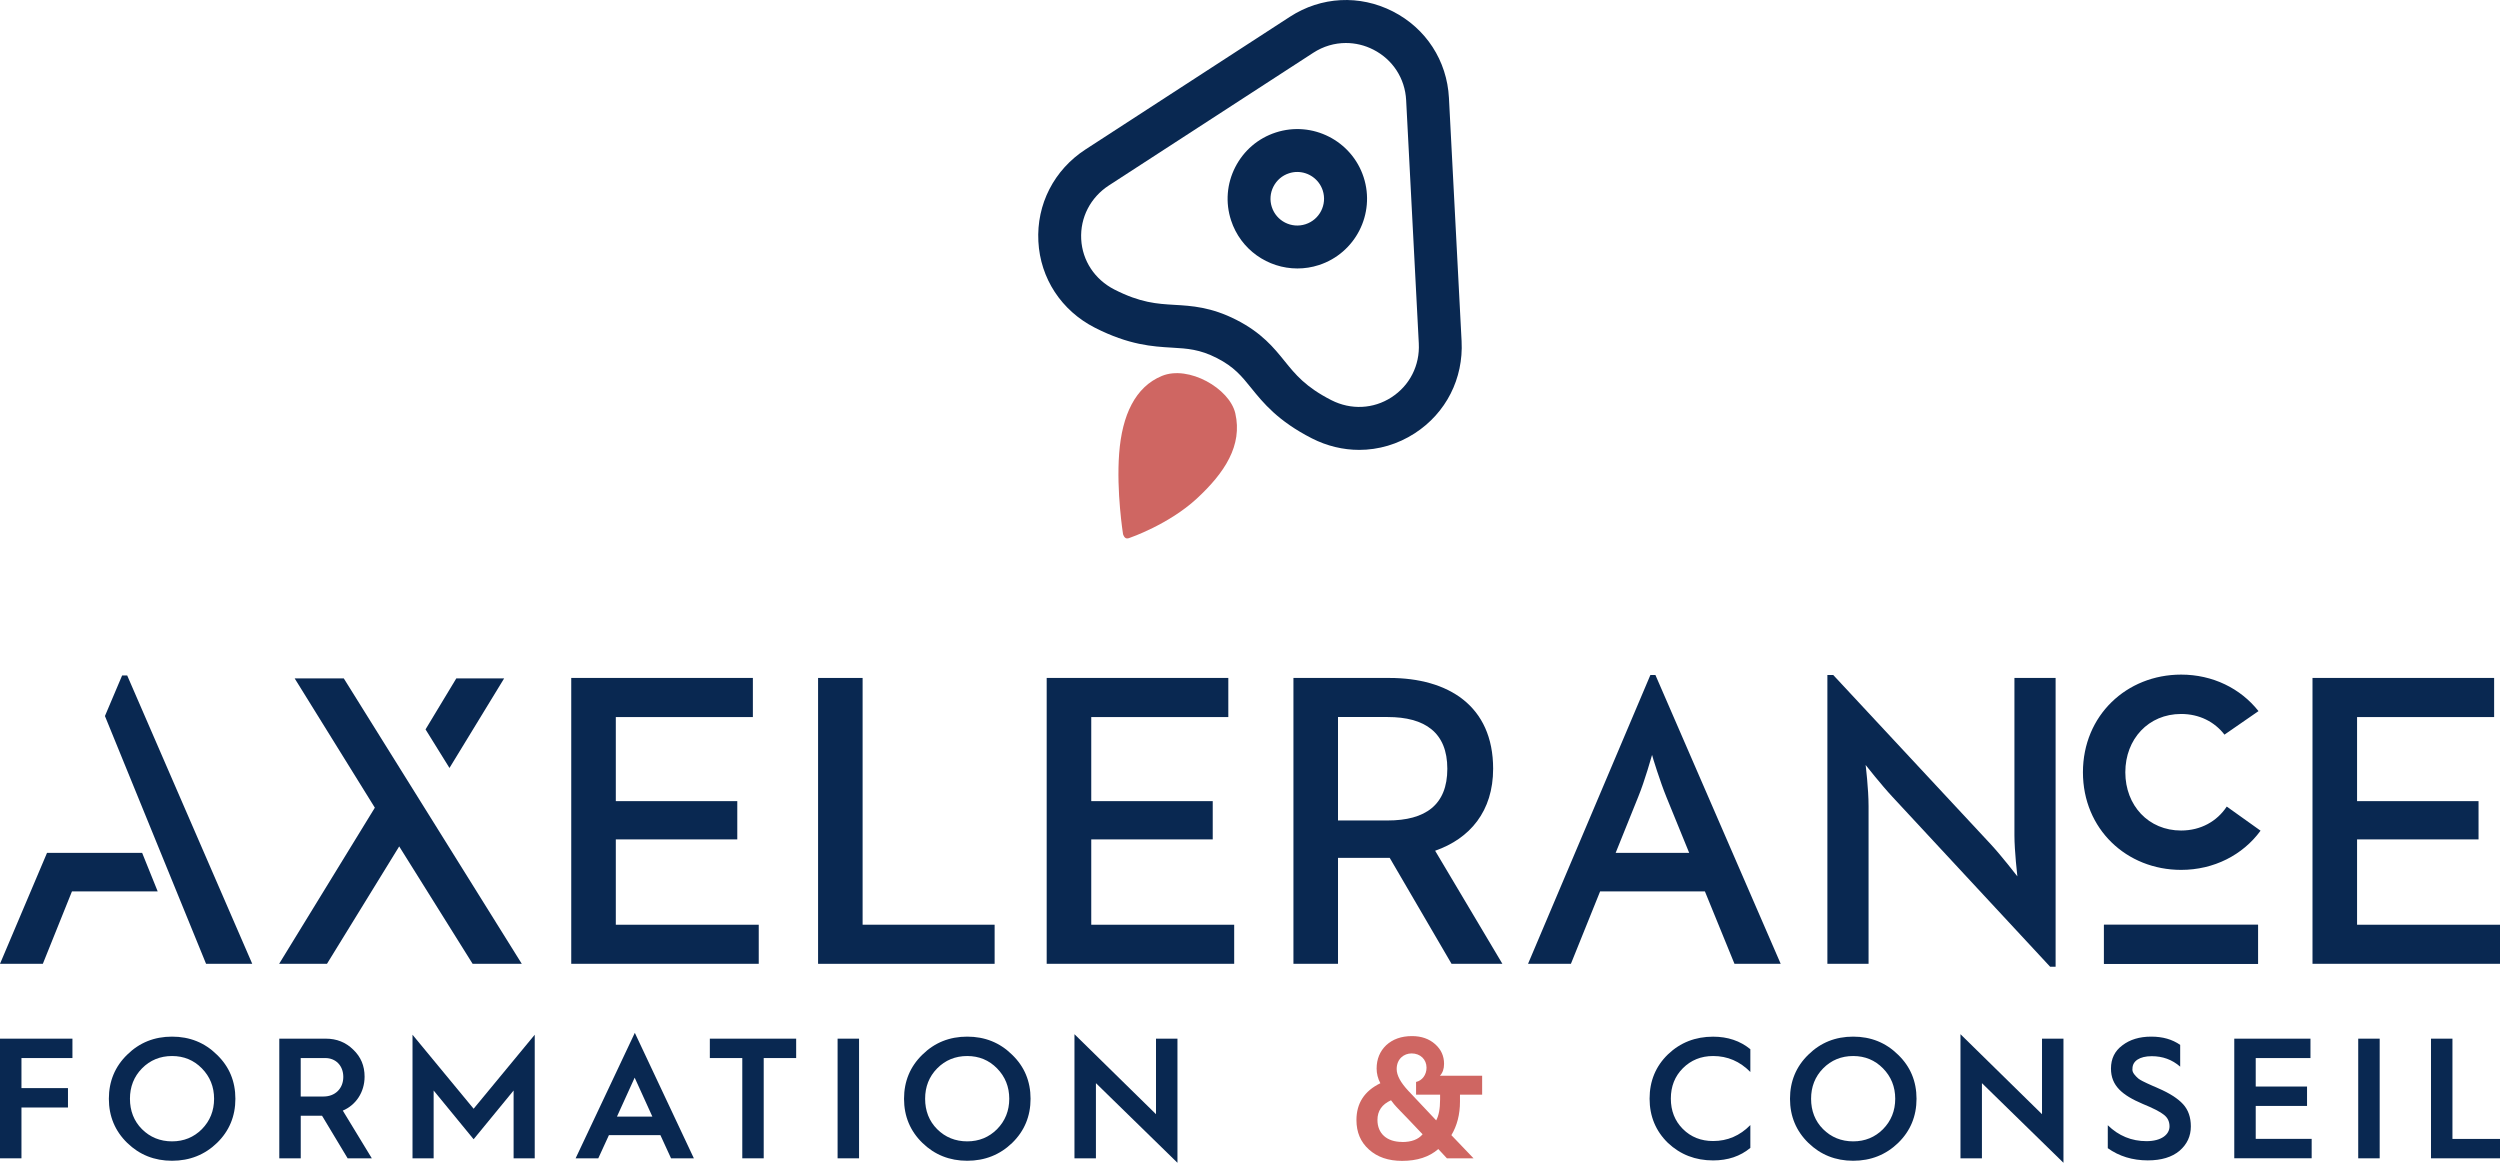
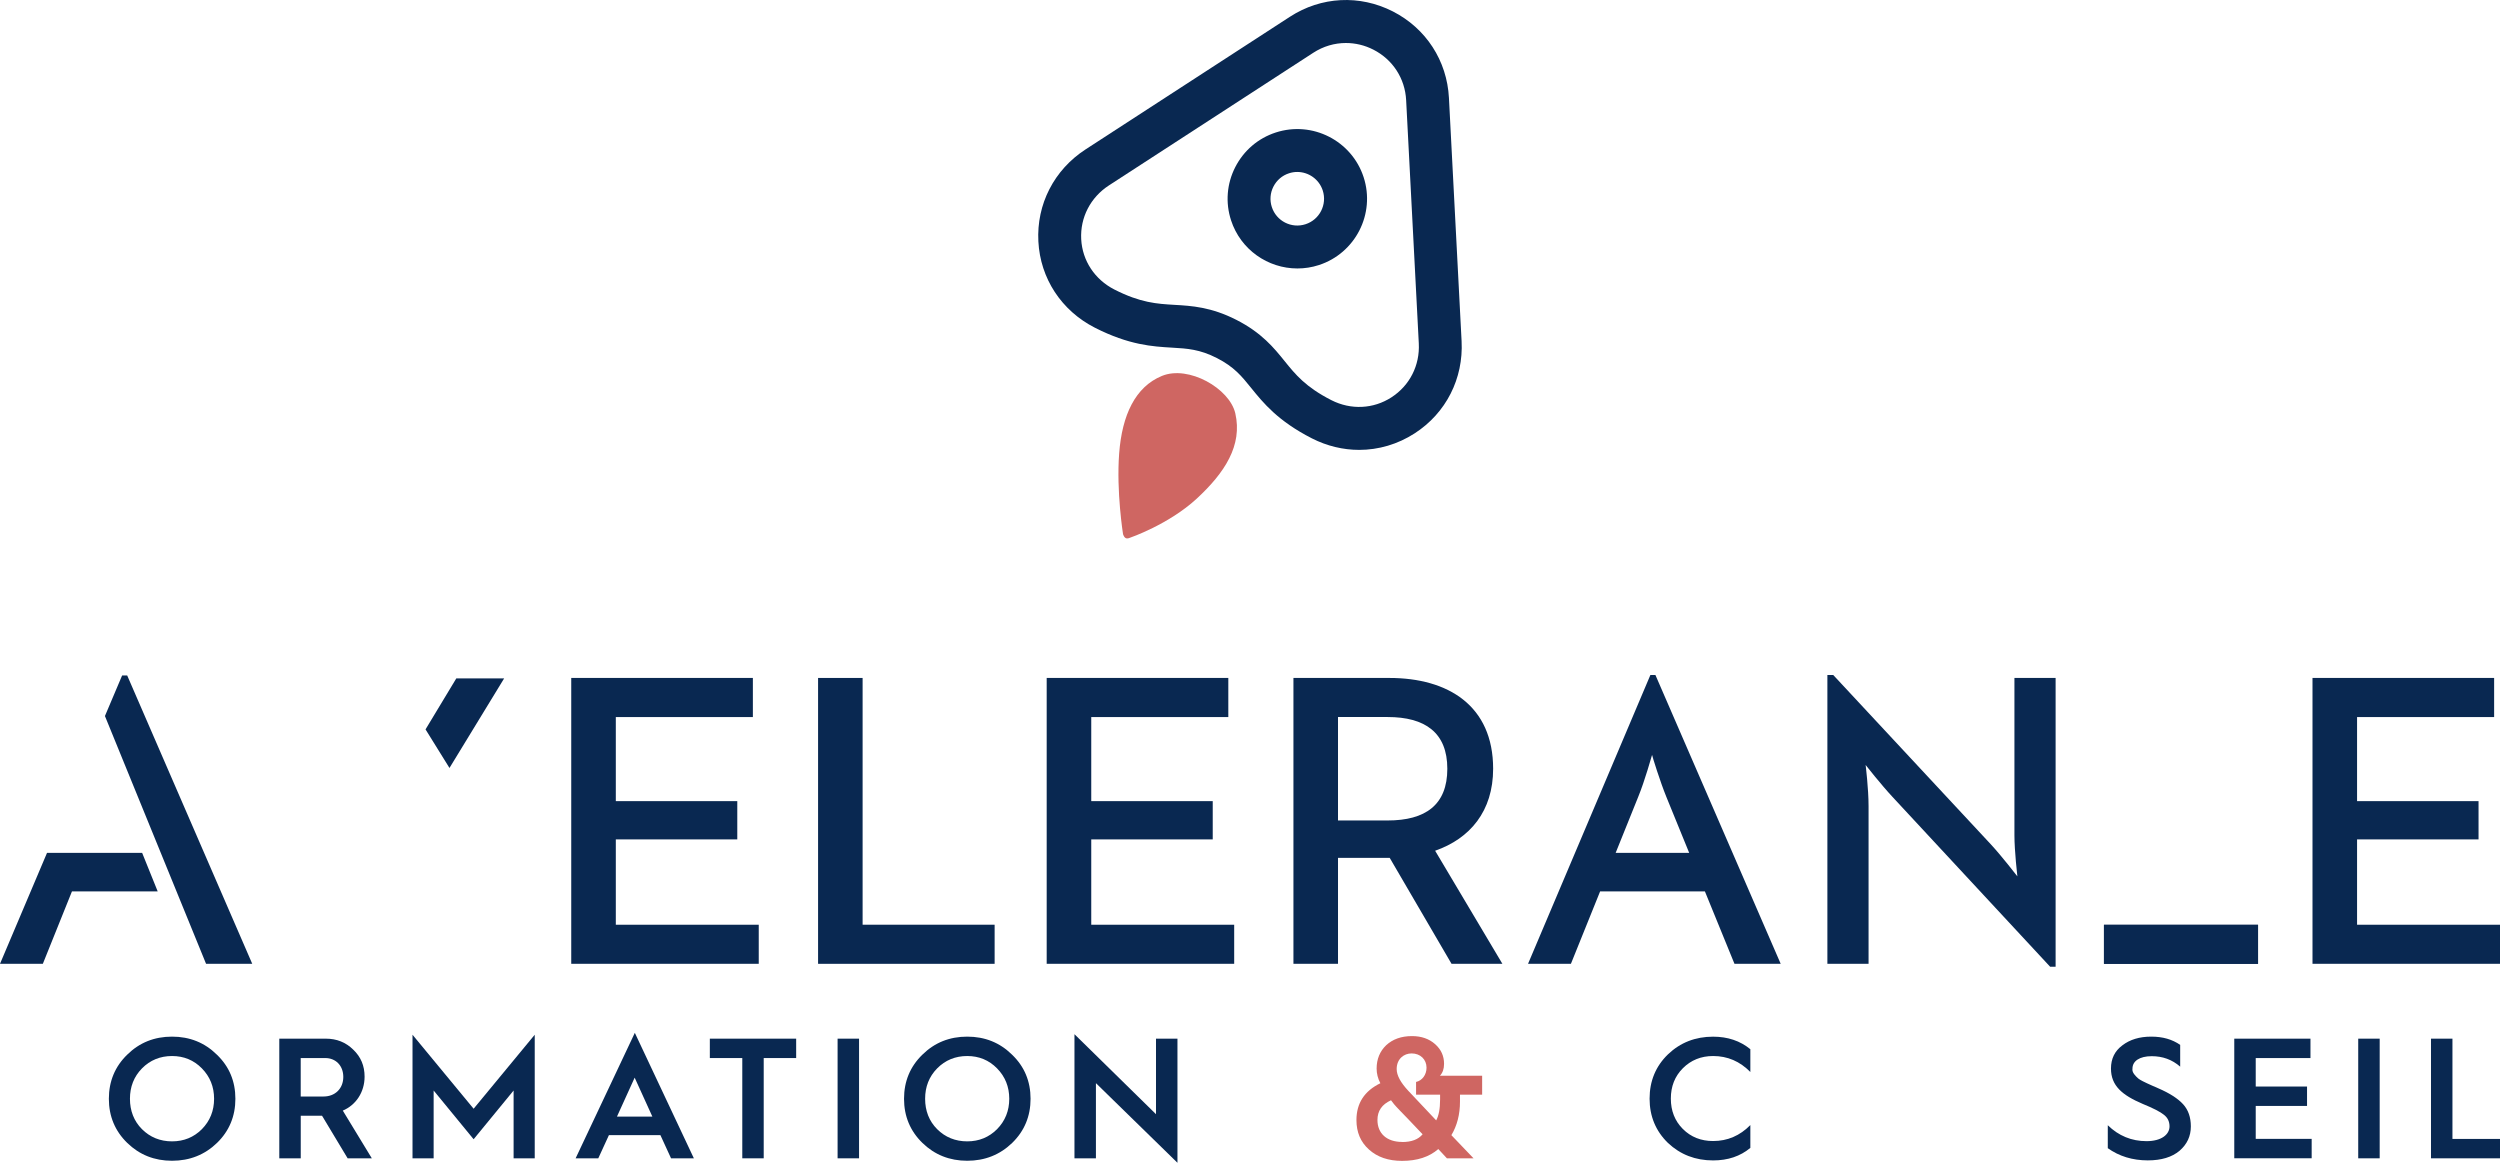
<svg xmlns="http://www.w3.org/2000/svg" id="logo" viewBox="0 0 604.65 281.23">
  <defs>
    <style>
      .cls-1 {
        fill: #cf6662;
      }

      .cls-2 {
        fill: #092851;
      }
    </style>
  </defs>
  <g id="FUSEE">
    <path class="cls-2" d="m328.74,108.81c-3.89,0-7.8-.93-11.45-2.79-8.23-4.2-11.79-8.61-14.66-12.16-2.31-2.87-4.14-5.13-8.31-7.26-4.18-2.13-7.13-2.3-10.87-2.52-4.62-.27-10.36-.6-18.64-4.82-8.1-4.13-13.21-11.93-13.67-20.87-.47-8.99,3.8-17.31,11.42-22.26l49.41-32.07c7.56-4.91,16.87-5.39,24.9-1.3,8.03,4.1,13.1,11.92,13.57,20.92l3.06,58.83c.47,9.05-3.76,17.38-11.32,22.28-4.12,2.67-8.77,4.02-13.46,4.02Zm-3.21-98.41c-2.75,0-5.48.79-7.91,2.37l-49.41,32.07c-4.47,2.9-6.98,7.77-6.71,13.01.27,5.19,3.27,9.74,8.02,12.17,6.34,3.23,10.31,3.46,14.52,3.71,4.16.24,8.87.51,14.99,3.63,6.14,3.13,9.08,6.77,11.68,9.99,2.59,3.21,5.04,6.24,11.29,9.43,4.73,2.41,10.17,2.15,14.55-.69,4.41-2.86,6.88-7.73,6.6-13.04l-3.06-58.83c-.27-5.25-3.24-9.82-7.92-12.21-2.11-1.08-4.38-1.61-6.63-1.61Z" />
    <path class="cls-1" d="m273.29,130.06s9.37-3.2,16.14-9.45c6.77-6.25,11.12-12.89,9.34-20.64-1.38-6.03-11.31-11.7-17.75-9.05-6.44,2.65-9.64,9.46-10.34,18.75s.94,19.54.94,19.54c.35.96.78,1.23,1.67.85Z" />
    <path class="cls-2" d="m313.78,64.93c-7.11,0-13.73-4.54-16.04-11.65-1.39-4.28-1.03-8.85,1.02-12.86,2.05-4.01,5.53-6.99,9.81-8.38,8.84-2.87,18.37,1.99,21.24,10.83,2.87,8.84-1.99,18.37-10.83,21.24-1.72.56-3.47.82-5.19.82Zm-.02-23.34c-.66,0-1.33.1-2,.32-1.65.53-2.98,1.68-3.77,3.22-.79,1.54-.92,3.3-.39,4.94h0c1.1,3.4,4.76,5.27,8.16,4.16,3.4-1.1,5.26-4.76,4.16-8.16-.89-2.73-3.43-4.48-6.17-4.48Z" />
  </g>
  <g id="NOM">
    <g>
      <g>
-         <polygon class="cls-2" points="83.15 164.08 71.27 164.08 90.66 195.35 67.51 233.11 79.08 233.11 96.55 204.71 114.31 233.11 126.2 233.11 83.15 164.08" />
        <polygon class="cls-2" points="121.93 164.08 110.36 164.08 102.92 176.41 108.71 185.74 121.93 164.08" />
      </g>
      <path class="cls-2" d="m508.86,223.67h37.27v9.44h-37.27v-9.44Z" />
      <path class="cls-2" d="m29.95,184.31v.03c.11.28.22.57.34.86-.2-.52-.33-.85-.34-.88Z" />
      <path class="cls-2" d="m508.86,223.67h37.27v9.44h-37.27v-9.44Z" />
      <g>
        <path class="cls-2" d="m34.38,206.28H11.37L0,233.11h10.36s3.22-8,7.04-17.51h20.74l-3.76-9.32Z" />
        <path class="cls-2" d="m30.76,163.36h-1.22l-4.16,9.82c1.36,3.33,24.46,59.93,24.46,59.93h11.17l-30.25-69.75Z" />
      </g>
    </g>
    <g>
      <path class="cls-2" d="m138.17,163.97h43.92v9.46h-33.15v20.33h29.38v9.25h-29.38v20.64h34.57v9.46h-45.35v-69.14Z" />
      <path class="cls-2" d="m197.85,163.97h10.78v59.68h31.93v9.46h-42.7v-69.14Z" />
      <path class="cls-2" d="m253.16,163.97h43.92v9.46h-33.15v20.33h29.38v9.25h-29.38v20.64h34.57v9.46h-45.35v-69.14Z" />
      <path class="cls-2" d="m312.84,163.97h23.18c14.23,0,25.11,6.71,25.11,21.96,0,10.27-5.59,16.88-14.03,19.83l16.27,27.35h-12.3l-14.95-25.62h-12.51v25.62h-10.78v-69.14Zm22.77,34.47c9.15,0,14.44-3.76,14.44-12.51s-5.39-12.51-14.44-12.51h-12v25.01h12Z" />
      <path class="cls-2" d="m419.5,233.11h11.18l-30.3-69.85h-1.22l-29.59,69.85h10.37l7.06-17.51h25.35l7.15,17.51Zm-28.74-26.83l5.45-13.53c1.63-3.96,3.25-9.86,3.36-10.17.1.51,1.93,6.41,3.46,10.17l5.52,13.53h-17.79Z" />
      <path class="cls-2" d="m457.73,192.75c-2.75-2.95-6.51-7.73-6.51-7.73,0,0,.71,5.69.71,9.96v38.13h-9.96v-69.85h1.42l38.13,40.97c2.64,2.85,6.4,7.73,6.4,7.73,0,0-.71-6.1-.71-9.96v-38.03h9.96v69.85h-1.32l-38.13-41.08Z" />
      <path class="cls-2" d="m559.31,163.97h43.92v9.46h-33.15v20.33h29.38v9.25h-29.38v20.64h34.57v9.46h-45.35v-69.14Z" />
    </g>
-     <path class="cls-2" d="m538.56,195.08c-2.34,3.55-6.26,5.79-11.04,5.79-7.88,0-13.49-6.04-13.49-14.09s5.61-14.1,13.49-14.1c4.42,0,8.1,1.9,10.49,5l8.23-5.69c-4.33-5.49-11.08-8.83-18.71-8.83-13.19,0-23.75,9.88-23.75,23.62s10.55,23.61,23.75,23.61c7.93,0,14.92-3.61,19.21-9.48l-8.17-5.83Z" />
  </g>
  <g id="SLOGAN">
-     <path class="cls-2" d="m0,280.15v-28.94h17.52v4.69H5.19v7.27h11.25v4.69H5.19v12.29H0Z" />
    <path class="cls-2" d="m30.77,276.42c-2.95-2.87-4.44-6.44-4.44-10.67s1.49-7.81,4.44-10.67c2.95-2.91,6.56-4.36,10.84-4.36s7.89,1.45,10.84,4.36c2.99,2.86,4.48,6.44,4.48,10.67s-1.49,7.8-4.44,10.67c-2.95,2.86-6.6,4.32-10.88,4.32s-7.89-1.45-10.84-4.32Zm3.57-3.32c1.95,1.95,4.4,2.95,7.27,2.95s5.27-1,7.22-2.95c1.95-1.99,2.95-4.44,2.95-7.35s-1-5.36-2.95-7.35c-1.95-1.99-4.36-2.99-7.22-2.99s-5.31,1-7.27,2.99c-1.95,1.99-2.91,4.44-2.91,7.35s.96,5.4,2.91,7.35Z" />
    <path class="cls-2" d="m67.55,280.15v-28.94h11.25c2.62,0,4.82.87,6.64,2.66,1.83,1.74,2.74,3.9,2.74,6.52,0,3.78-2.12,6.89-5.27,8.22l7.02,11.54h-5.85l-6.19-10.3h-5.15v10.3h-5.19Zm5.19-14.95h5.52c2.82,0,4.77-1.95,4.77-4.73s-1.87-4.57-4.36-4.57h-5.94v9.3Z" />
    <path class="cls-2" d="m99.77,280.15v-29.89l14.78,17.9,14.78-17.9v29.89h-5.11v-16.4l-9.67,11.79-9.67-11.79v16.4h-5.11Z" />
    <path class="cls-2" d="m139.22,280.15l14.32-30.35,14.28,30.35h-5.52l-2.57-5.6h-12.46l-2.57,5.6h-5.48Zm10.01-10.09h8.55l-4.28-9.42-4.28,9.42Z" />
    <path class="cls-2" d="m179.53,280.15v-24.25h-7.85v-4.69h20.88v4.69h-7.85v24.25h-5.19Z" />
    <path class="cls-2" d="m202.58,280.15v-28.94h5.19v28.94h-5.19Z" />
    <path class="cls-2" d="m223.09,276.42c-2.95-2.87-4.44-6.44-4.44-10.67s1.49-7.81,4.44-10.67c2.95-2.91,6.56-4.36,10.84-4.36s7.89,1.45,10.84,4.36c2.99,2.86,4.48,6.44,4.48,10.67s-1.49,7.8-4.44,10.67c-2.95,2.86-6.6,4.32-10.88,4.32s-7.89-1.45-10.84-4.32Zm3.57-3.32c1.95,1.95,4.4,2.95,7.27,2.95s5.27-1,7.22-2.95c1.95-1.99,2.95-4.44,2.95-7.35s-1-5.36-2.95-7.35c-1.95-1.99-4.36-2.99-7.22-2.99s-5.31,1-7.27,2.99c-1.95,1.99-2.91,4.44-2.91,7.35s.96,5.4,2.91,7.35Z" />
    <path class="cls-2" d="m259.87,280.15v-30.02l19.72,19.35v-18.27h5.19v30.02l-19.72-19.26v18.18h-5.19Z" />
    <path class="cls-1" d="m333.86,262.01c-.62-1.16-.91-2.37-.91-3.57,0-2.28.79-4.19,2.32-5.65,1.58-1.45,3.65-2.2,6.23-2.2,2.28,0,4.15.66,5.6,1.95,1.45,1.29,2.16,2.86,2.16,4.77,0,1.2-.33,2.16-1,2.87h10.21v4.57h-5.36v1.7c0,3.11-.71,5.81-2.08,8.1l5.36,5.6h-6.44l-2.08-2.24c-2.2,1.91-5.11,2.86-8.76,2.86-3.32,0-5.98-.91-8.01-2.74-2.04-1.83-3.03-4.19-3.03-7.14,0-4.03,1.91-7.02,5.77-8.89Zm5.27,14.2c2.24,0,3.9-.62,4.94-1.87-2.62-2.78-4.77-5.02-5.44-5.69l-.91-.96c-.54-.62-.58-.62-1.29-1.58-2.2,1-3.28,2.57-3.28,4.77,0,3.28,2.28,5.31,5.98,5.31Zm8.22-5.23c.62-1.12.95-2.78.95-5.07v-1.16h-5.81v-3.07c1.49-.33,2.53-1.74,2.53-3.45,0-1.99-1.49-3.45-3.61-3.45-1.87,0-3.61,1.33-3.61,3.78,0,1.54.96,3.28,2.82,5.27l6.73,7.14Z" />
    <path class="cls-2" d="m423.34,253.75v5.52c-2.53-2.57-5.52-3.86-9.01-3.86-2.91,0-5.36,1-7.31,2.95-1.95,1.95-2.91,4.4-2.91,7.35s.96,5.4,2.91,7.35,4.4,2.91,7.31,2.91c3.49,0,6.48-1.29,9.01-3.86v5.52c-2.45,2.03-5.44,3.03-9.01,3.03-4.28,0-7.93-1.41-10.92-4.23-2.95-2.87-4.44-6.44-4.44-10.71s1.49-7.85,4.44-10.71c2.99-2.86,6.64-4.28,10.92-4.28,3.53,0,6.52,1,9.01,3.03Z" />
-     <path class="cls-2" d="m437.37,276.42c-2.95-2.87-4.44-6.44-4.44-10.67s1.49-7.81,4.44-10.67c2.95-2.91,6.56-4.36,10.84-4.36s7.89,1.45,10.84,4.36c2.99,2.86,4.48,6.44,4.48,10.67s-1.49,7.8-4.44,10.67c-2.95,2.86-6.6,4.32-10.88,4.32s-7.89-1.45-10.84-4.32Zm3.57-3.32c1.95,1.95,4.4,2.95,7.27,2.95s5.27-1,7.22-2.95c1.95-1.99,2.95-4.44,2.95-7.35s-1-5.36-2.95-7.35c-1.95-1.99-4.36-2.99-7.22-2.99s-5.31,1-7.27,2.99c-1.95,1.99-2.91,4.44-2.91,7.35s.96,5.4,2.91,7.35Z" />
-     <path class="cls-2" d="m474.16,280.15v-30.02l19.72,19.35v-18.27h5.19v30.02l-19.72-19.26v18.18h-5.19Z" />
    <path class="cls-2" d="m509.78,272.14c2.62,2.57,5.77,3.86,9.38,3.86s5.56-1.62,5.56-3.57c0-1.2-.46-2.12-1.37-2.82-.87-.71-2.57-1.58-5.11-2.62-4.98-2.12-7.68-4.4-7.68-8.55,0-2.37.91-4.24,2.74-5.6,1.83-1.41,4.15-2.12,6.98-2.12s5.07.66,7.02,1.99v5.27c-1.95-1.7-4.24-2.53-6.89-2.53-2.95,0-4.65,1.2-4.65,2.99-.17.95.71,1.78,1.41,2.41.37.33,1.66.96,2.12,1.16l1.37.62c.66.29,1.12.46,1.33.58,2.78,1.2,4.77,2.49,6.02,3.86,1.25,1.37,1.87,3.16,1.87,5.36,0,2.37-.91,4.32-2.74,5.9-1.83,1.54-4.4,2.32-7.68,2.32-3.69,0-6.93-1-9.67-2.95v-5.56Z" />
    <path class="cls-2" d="m540.38,280.15v-28.94h18.43v4.69h-13.24v6.89h12.41v4.69h-12.41v7.97h13.53v4.69h-18.73Z" />
    <path class="cls-2" d="m570.36,280.15v-28.94h5.19v28.94h-5.19Z" />
    <path class="cls-2" d="m587.96,280.15v-28.94h5.19v24.25h11.5v4.69h-16.69Z" />
  </g>
</svg>